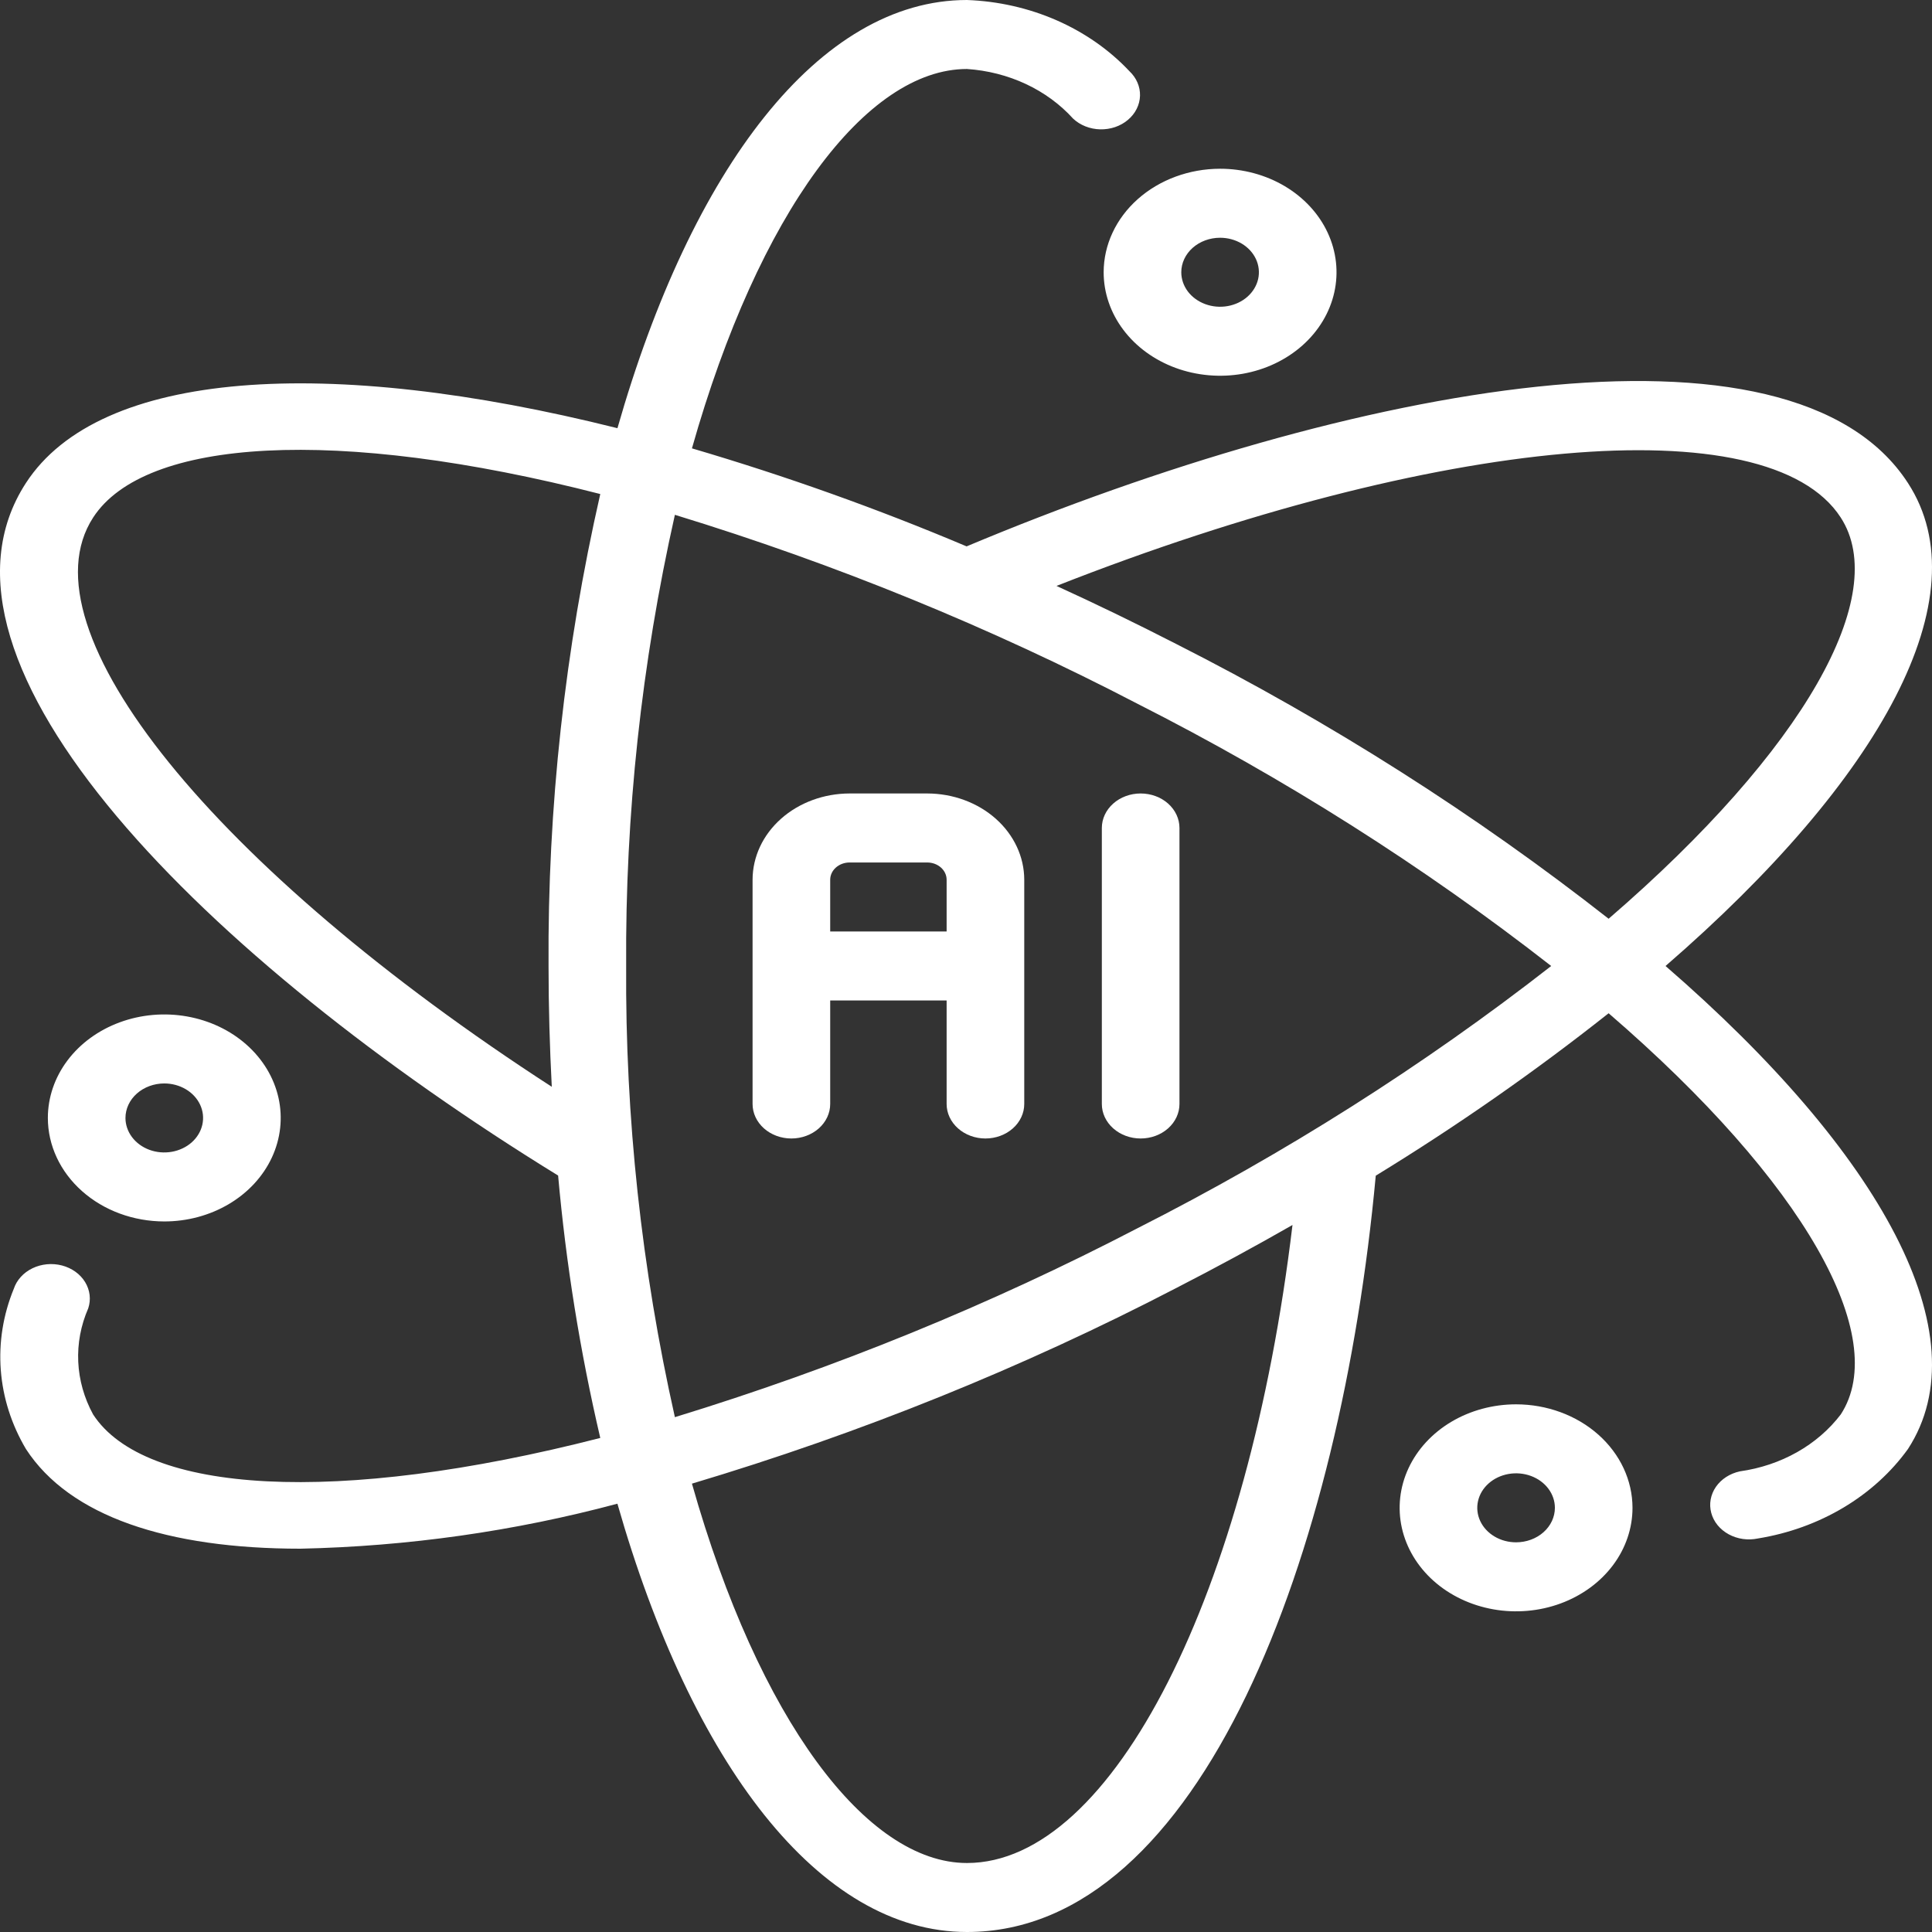
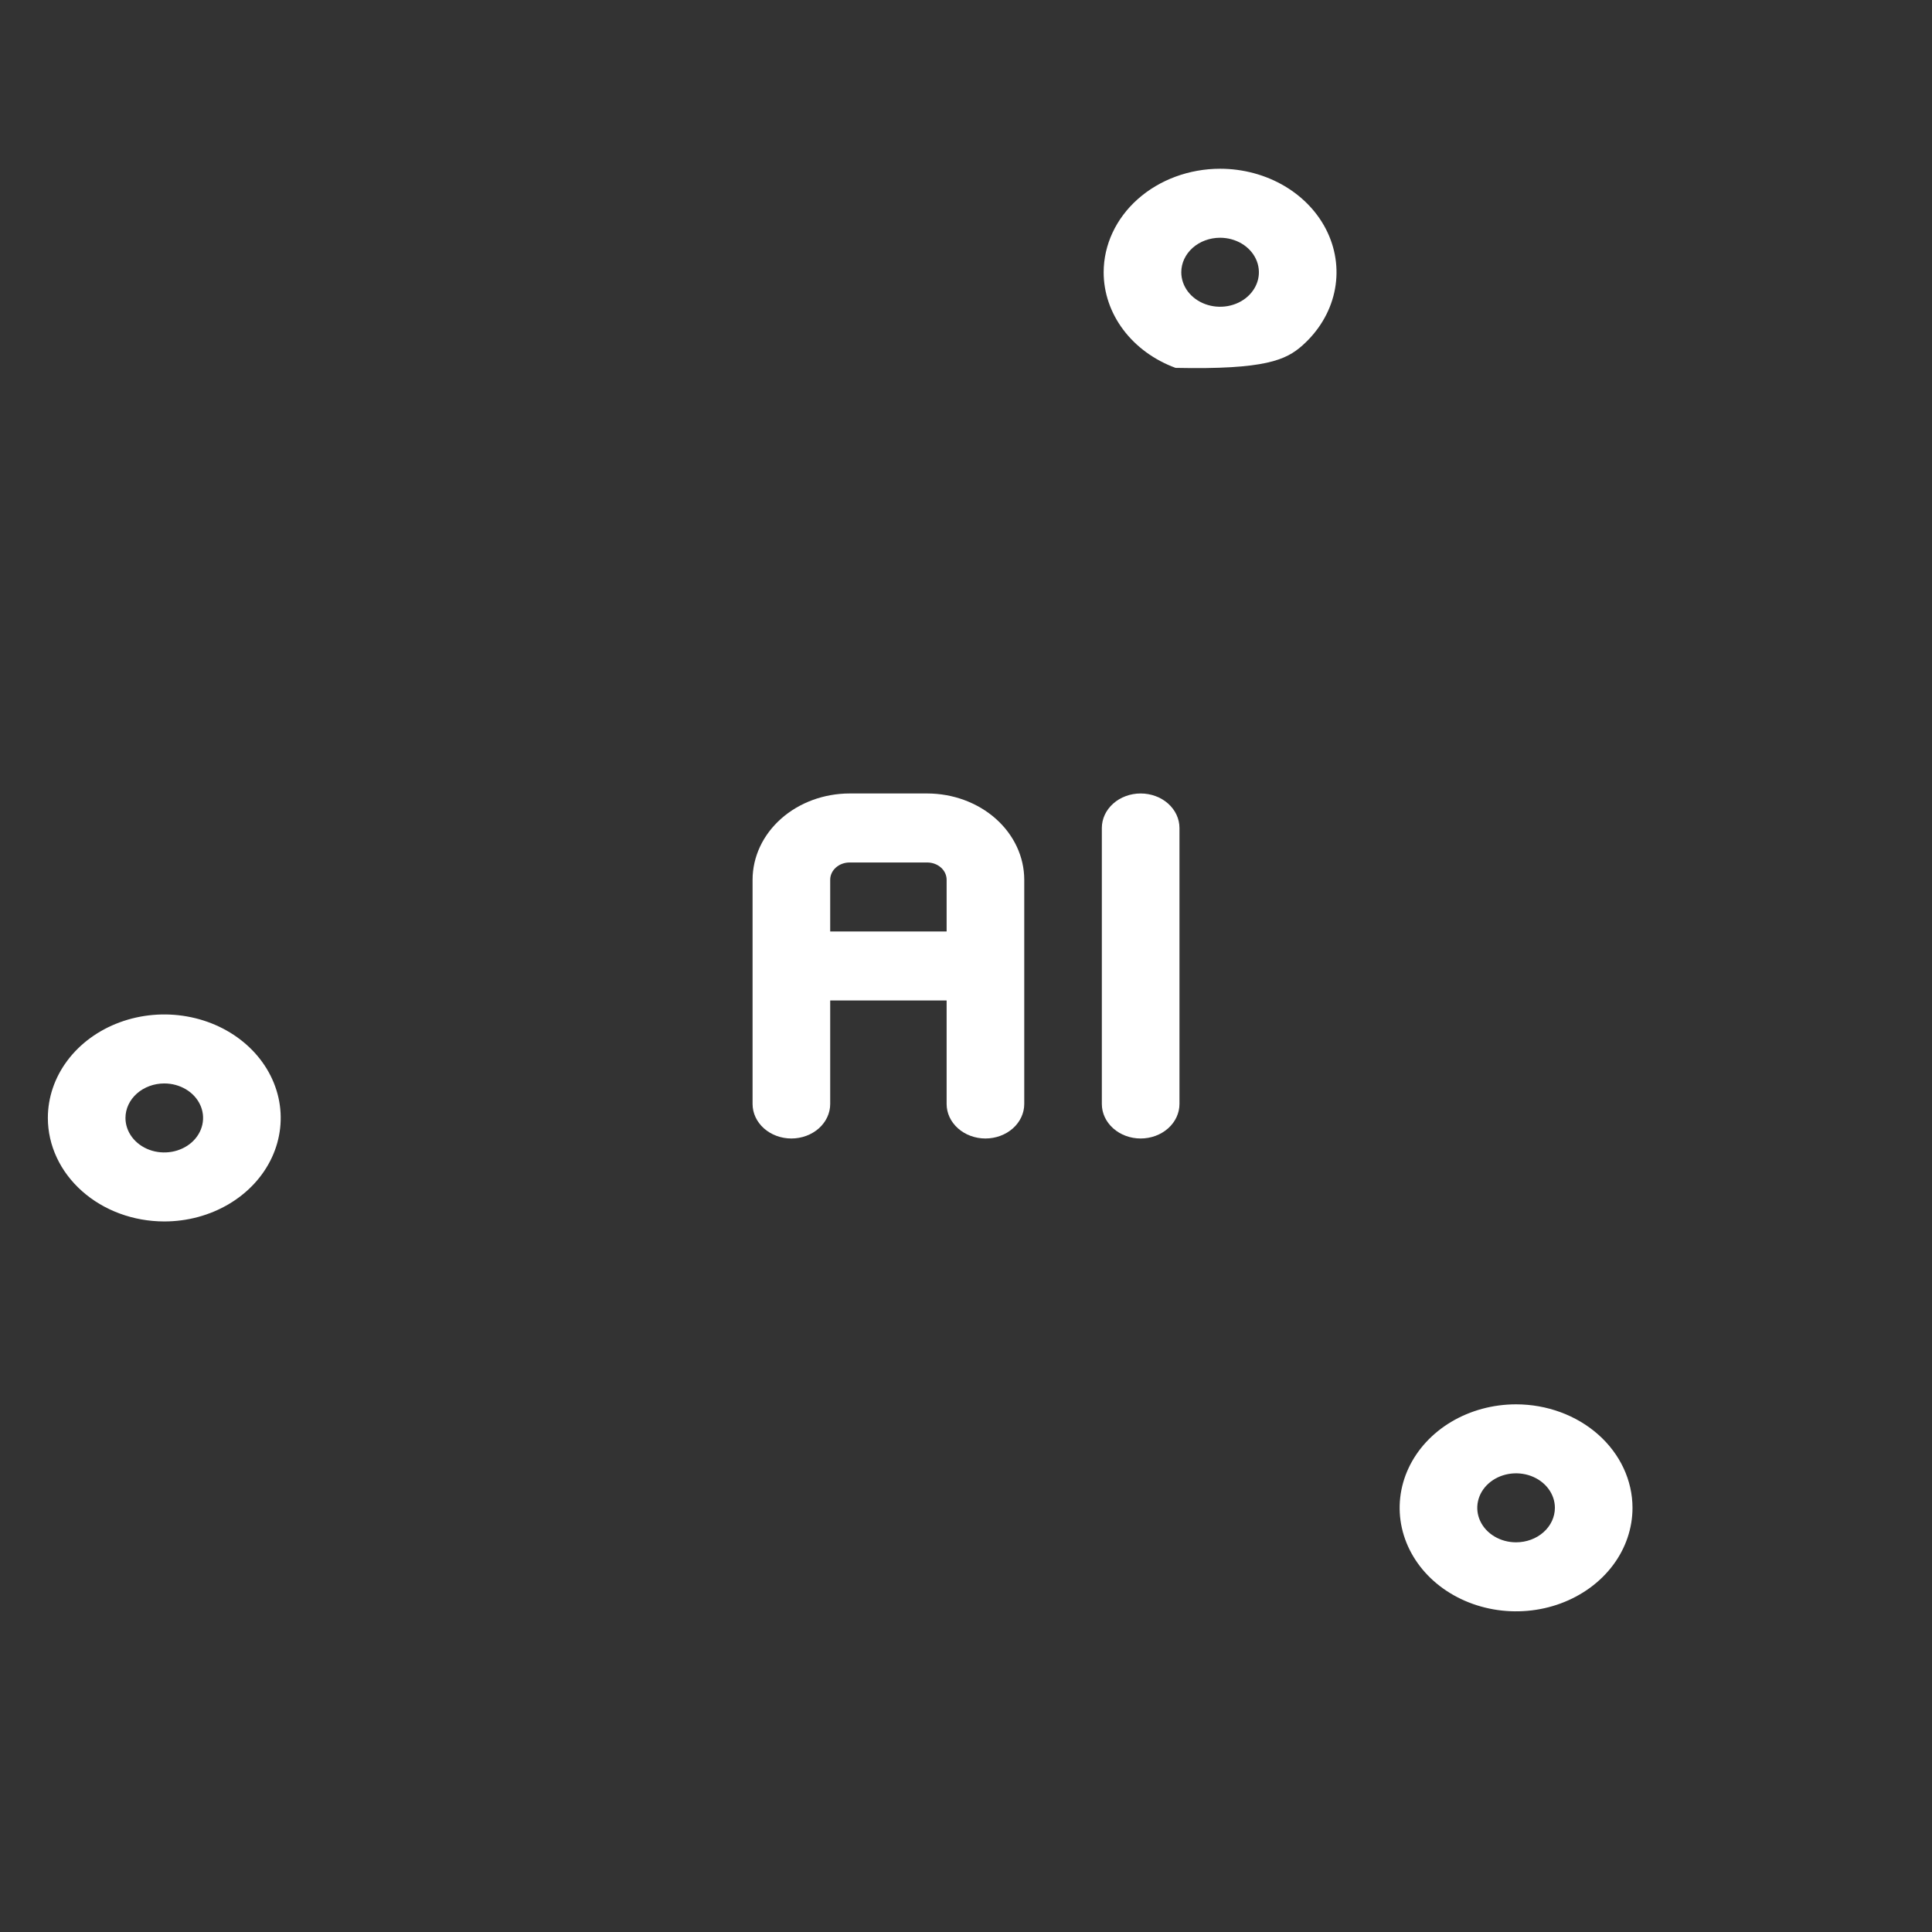
<svg xmlns="http://www.w3.org/2000/svg" width="100" height="100" viewBox="0 0 100 100" fill="none">
  <rect x="0" y="0" width="100" height="100" fill="#333333" stroke="none" />
  <path d="M47.993 41.07H43.975C42.644 41.072 41.367 41.542 40.426 42.379C39.484 43.216 38.955 44.351 38.953 45.535V57.142C38.953 57.615 39.165 58.069 39.541 58.404C39.918 58.739 40.429 58.928 40.962 58.928C41.495 58.928 42.006 58.739 42.383 58.404C42.759 58.069 42.971 57.615 42.971 57.142V51.785H48.997V57.142C48.997 57.615 49.209 58.069 49.586 58.404C49.962 58.739 50.474 58.928 51.006 58.928C51.539 58.928 52.05 58.739 52.427 58.404C52.803 58.069 53.015 57.615 53.015 57.142V45.535C53.014 44.351 52.484 43.216 51.543 42.379C50.601 41.542 49.325 41.072 47.993 41.07ZM42.971 48.213V45.535C42.971 45.298 43.077 45.071 43.265 44.904C43.454 44.736 43.709 44.642 43.975 44.642H47.993C48.259 44.642 48.514 44.736 48.703 44.904C48.891 45.071 48.997 45.298 48.997 45.535V48.213H42.971Z" fill="white" />
  <path d="M57.031 42.856V57.142C57.031 57.615 57.243 58.069 57.62 58.404C57.996 58.739 58.507 58.928 59.04 58.928C59.573 58.928 60.084 58.739 60.461 58.404C60.837 58.069 61.049 57.615 61.049 57.142V42.856C61.049 42.382 60.837 41.928 60.461 41.593C60.084 41.258 59.573 41.07 59.04 41.07C58.507 41.07 57.996 41.258 57.62 41.593C57.243 41.928 57.031 42.382 57.031 42.856Z" fill="white" />
-   <path d="M98.756 25.002C92.719 15.677 69.935 19.927 50.035 28.279L50.032 28.281C45.416 26.329 40.667 24.635 35.815 23.207C39.273 10.989 44.845 3.571 50.049 3.571C51.114 3.642 52.151 3.906 53.096 4.347C54.041 4.789 54.873 5.399 55.542 6.138C55.723 6.309 55.94 6.445 56.181 6.541C56.422 6.636 56.682 6.689 56.945 6.695C57.209 6.701 57.471 6.661 57.718 6.578C57.964 6.494 58.189 6.368 58.38 6.206C58.572 6.045 58.726 5.852 58.833 5.638C58.941 5.424 58.999 5.193 59.007 4.959C59.014 4.724 58.969 4.491 58.874 4.272C58.78 4.053 58.638 3.853 58.457 3.683C57.422 2.582 56.139 1.686 54.691 1.051C53.243 0.417 51.662 0.059 50.049 0C42.402 0 35.801 8.713 31.959 22.163C16.94 18.4 5.159 19.122 1.342 25C-4.731 34.345 10.745 49.686 28.888 60.846C29.295 65.409 30.023 69.946 31.07 74.428C17.392 77.937 7.484 77.311 4.818 73.209C4.355 72.358 4.093 71.432 4.05 70.487C4.006 69.543 4.183 68.601 4.567 67.719C4.642 67.494 4.666 67.259 4.638 67.025C4.61 66.792 4.531 66.566 4.405 66.36C4.279 66.154 4.109 65.972 3.904 65.825C3.698 65.678 3.463 65.567 3.21 65.501C2.957 65.435 2.691 65.413 2.429 65.438C2.167 65.463 1.912 65.533 1.681 65.645C1.213 65.871 0.865 66.254 0.714 66.708C0.162 68.052 -0.067 69.485 0.041 70.913C0.149 72.341 0.592 73.733 1.342 75C3.606 78.486 8.669 80.16 15.551 80.16C21.113 80.04 26.631 79.257 31.957 77.831C35.799 91.284 42.401 100 50.049 100C62.195 100 69.403 80.419 71.209 60.853C75.419 58.276 79.445 55.468 83.262 52.446C93.432 61.216 97.874 69.211 95.279 73.209C94.683 73.992 93.913 74.658 93.015 75.165C92.117 75.672 91.112 76.009 90.061 76.156C89.805 76.211 89.562 76.31 89.349 76.447C89.135 76.585 88.954 76.759 88.816 76.958C88.678 77.158 88.586 77.38 88.544 77.612C88.502 77.843 88.513 78.08 88.574 78.308C88.698 78.769 89.022 79.167 89.477 79.415C89.701 79.537 89.951 79.62 90.212 79.657C90.472 79.694 90.738 79.684 90.995 79.63C92.577 79.373 94.082 78.829 95.417 78.033C96.752 77.236 97.889 76.204 98.756 75C102.574 69.118 97.386 59.683 86.208 50C97.386 40.317 102.574 30.883 98.756 25.002ZM28.393 50C28.393 52.123 28.454 54.206 28.56 56.252C11.157 44.988 1.045 32.597 4.822 26.786C7.484 22.687 17.392 22.061 31.07 25.571C29.237 33.61 28.34 41.797 28.393 50ZM50.049 96.429C44.845 96.429 39.273 89.011 35.815 76.793C44.535 74.188 52.933 70.797 60.876 66.671C62.95 65.606 64.957 64.517 66.899 63.405C64.621 82.448 57.603 96.429 50.049 96.429ZM58.867 63.578C51.271 67.529 43.253 70.803 34.932 73.352C33.204 65.664 32.359 57.84 32.41 50C32.359 42.16 33.204 34.335 34.932 26.647C43.254 29.195 51.271 32.47 58.867 36.422C66.505 40.294 73.682 44.843 80.29 50C73.682 55.157 66.505 59.706 58.867 63.578ZM83.262 47.554C76.366 42.145 68.865 37.378 60.876 33.329C58.802 32.266 56.738 31.265 54.685 30.327C74.363 22.585 91.531 21.002 95.275 26.786C97.872 30.787 93.431 38.783 83.262 47.554Z" fill="white" />
-   <path d="M57.125 14.091C57.125 15.151 57.478 16.187 58.141 17.068C58.803 17.949 59.744 18.635 60.845 19.041C61.947 19.446 63.158 19.552 64.327 19.346C65.496 19.139 66.57 18.629 67.413 17.88C68.256 17.13 68.83 16.176 69.062 15.137C69.295 14.098 69.175 13.02 68.719 12.041C68.263 11.062 67.491 10.226 66.5 9.637C65.509 9.049 64.344 8.734 63.152 8.734C61.554 8.736 60.022 9.301 58.892 10.305C57.762 11.309 57.127 12.671 57.125 14.091ZM63.152 12.306C63.549 12.306 63.937 12.411 64.268 12.607C64.598 12.803 64.855 13.082 65.007 13.408C65.159 13.735 65.199 14.094 65.122 14.44C65.044 14.786 64.853 15.104 64.572 15.354C64.291 15.604 63.933 15.774 63.544 15.843C63.154 15.912 62.75 15.877 62.383 15.741C62.016 15.606 61.702 15.377 61.481 15.084C61.261 14.79 61.143 14.445 61.143 14.091C61.143 13.618 61.355 13.164 61.731 12.829C62.108 12.494 62.619 12.306 63.152 12.306Z" fill="white" />
+   <path d="M57.125 14.091C57.125 15.151 57.478 16.187 58.141 17.068C58.803 17.949 59.744 18.635 60.845 19.041C65.496 19.139 66.57 18.629 67.413 17.88C68.256 17.13 68.83 16.176 69.062 15.137C69.295 14.098 69.175 13.02 68.719 12.041C68.263 11.062 67.491 10.226 66.5 9.637C65.509 9.049 64.344 8.734 63.152 8.734C61.554 8.736 60.022 9.301 58.892 10.305C57.762 11.309 57.127 12.671 57.125 14.091ZM63.152 12.306C63.549 12.306 63.937 12.411 64.268 12.607C64.598 12.803 64.855 13.082 65.007 13.408C65.159 13.735 65.199 14.094 65.122 14.44C65.044 14.786 64.853 15.104 64.572 15.354C64.291 15.604 63.933 15.774 63.544 15.843C63.154 15.912 62.75 15.877 62.383 15.741C62.016 15.606 61.702 15.377 61.481 15.084C61.261 14.79 61.143 14.445 61.143 14.091C61.143 13.618 61.355 13.164 61.731 12.829C62.108 12.494 62.619 12.306 63.152 12.306Z" fill="white" />
  <path d="M8.503 63.222C9.695 63.222 10.86 62.908 11.851 62.319C12.842 61.731 13.615 60.894 14.071 59.915C14.527 58.936 14.646 57.859 14.414 56.82C14.181 55.781 13.607 54.826 12.764 54.077C11.922 53.328 10.848 52.818 9.679 52.611C8.51 52.404 7.298 52.51 6.197 52.916C5.096 53.321 4.154 54.008 3.492 54.889C2.83 55.77 2.477 56.805 2.477 57.865C2.478 59.285 3.114 60.647 4.244 61.651C5.373 62.656 6.905 63.221 8.503 63.222ZM8.503 56.079C8.9 56.079 9.289 56.184 9.619 56.38C9.95 56.576 10.207 56.855 10.359 57.182C10.511 57.508 10.551 57.867 10.473 58.213C10.396 58.56 10.204 58.878 9.924 59.128C9.643 59.377 9.285 59.547 8.895 59.616C8.505 59.685 8.101 59.65 7.734 59.515C7.367 59.38 7.054 59.151 6.833 58.857C6.612 58.563 6.494 58.218 6.494 57.865C6.495 57.392 6.706 56.937 7.083 56.603C7.46 56.268 7.97 56.08 8.503 56.079Z" fill="white" />
  <path d="M78.472 72.688C77.28 72.688 76.115 73.002 75.124 73.59C74.133 74.179 73.36 75.016 72.904 75.995C72.448 76.973 72.329 78.051 72.561 79.09C72.794 80.129 73.368 81.084 74.21 81.833C75.053 82.582 76.127 83.092 77.296 83.299C78.465 83.506 79.677 83.4 80.778 82.994C81.879 82.588 82.821 81.902 83.483 81.021C84.145 80.14 84.498 79.104 84.498 78.045C84.497 76.624 83.861 75.263 82.731 74.258C81.602 73.254 80.07 72.689 78.472 72.688ZM78.472 79.83C78.075 79.83 77.686 79.726 77.356 79.529C77.025 79.333 76.768 79.054 76.616 78.728C76.464 78.402 76.424 78.043 76.502 77.696C76.579 77.35 76.77 77.032 77.051 76.782C77.332 76.532 77.69 76.362 78.08 76.293C78.47 76.224 78.874 76.26 79.241 76.395C79.608 76.53 79.921 76.759 80.142 77.053C80.363 77.346 80.481 77.692 80.481 78.045C80.48 78.518 80.269 78.972 79.892 79.307C79.515 79.642 79.004 79.83 78.472 79.83Z" fill="white" />
</svg>